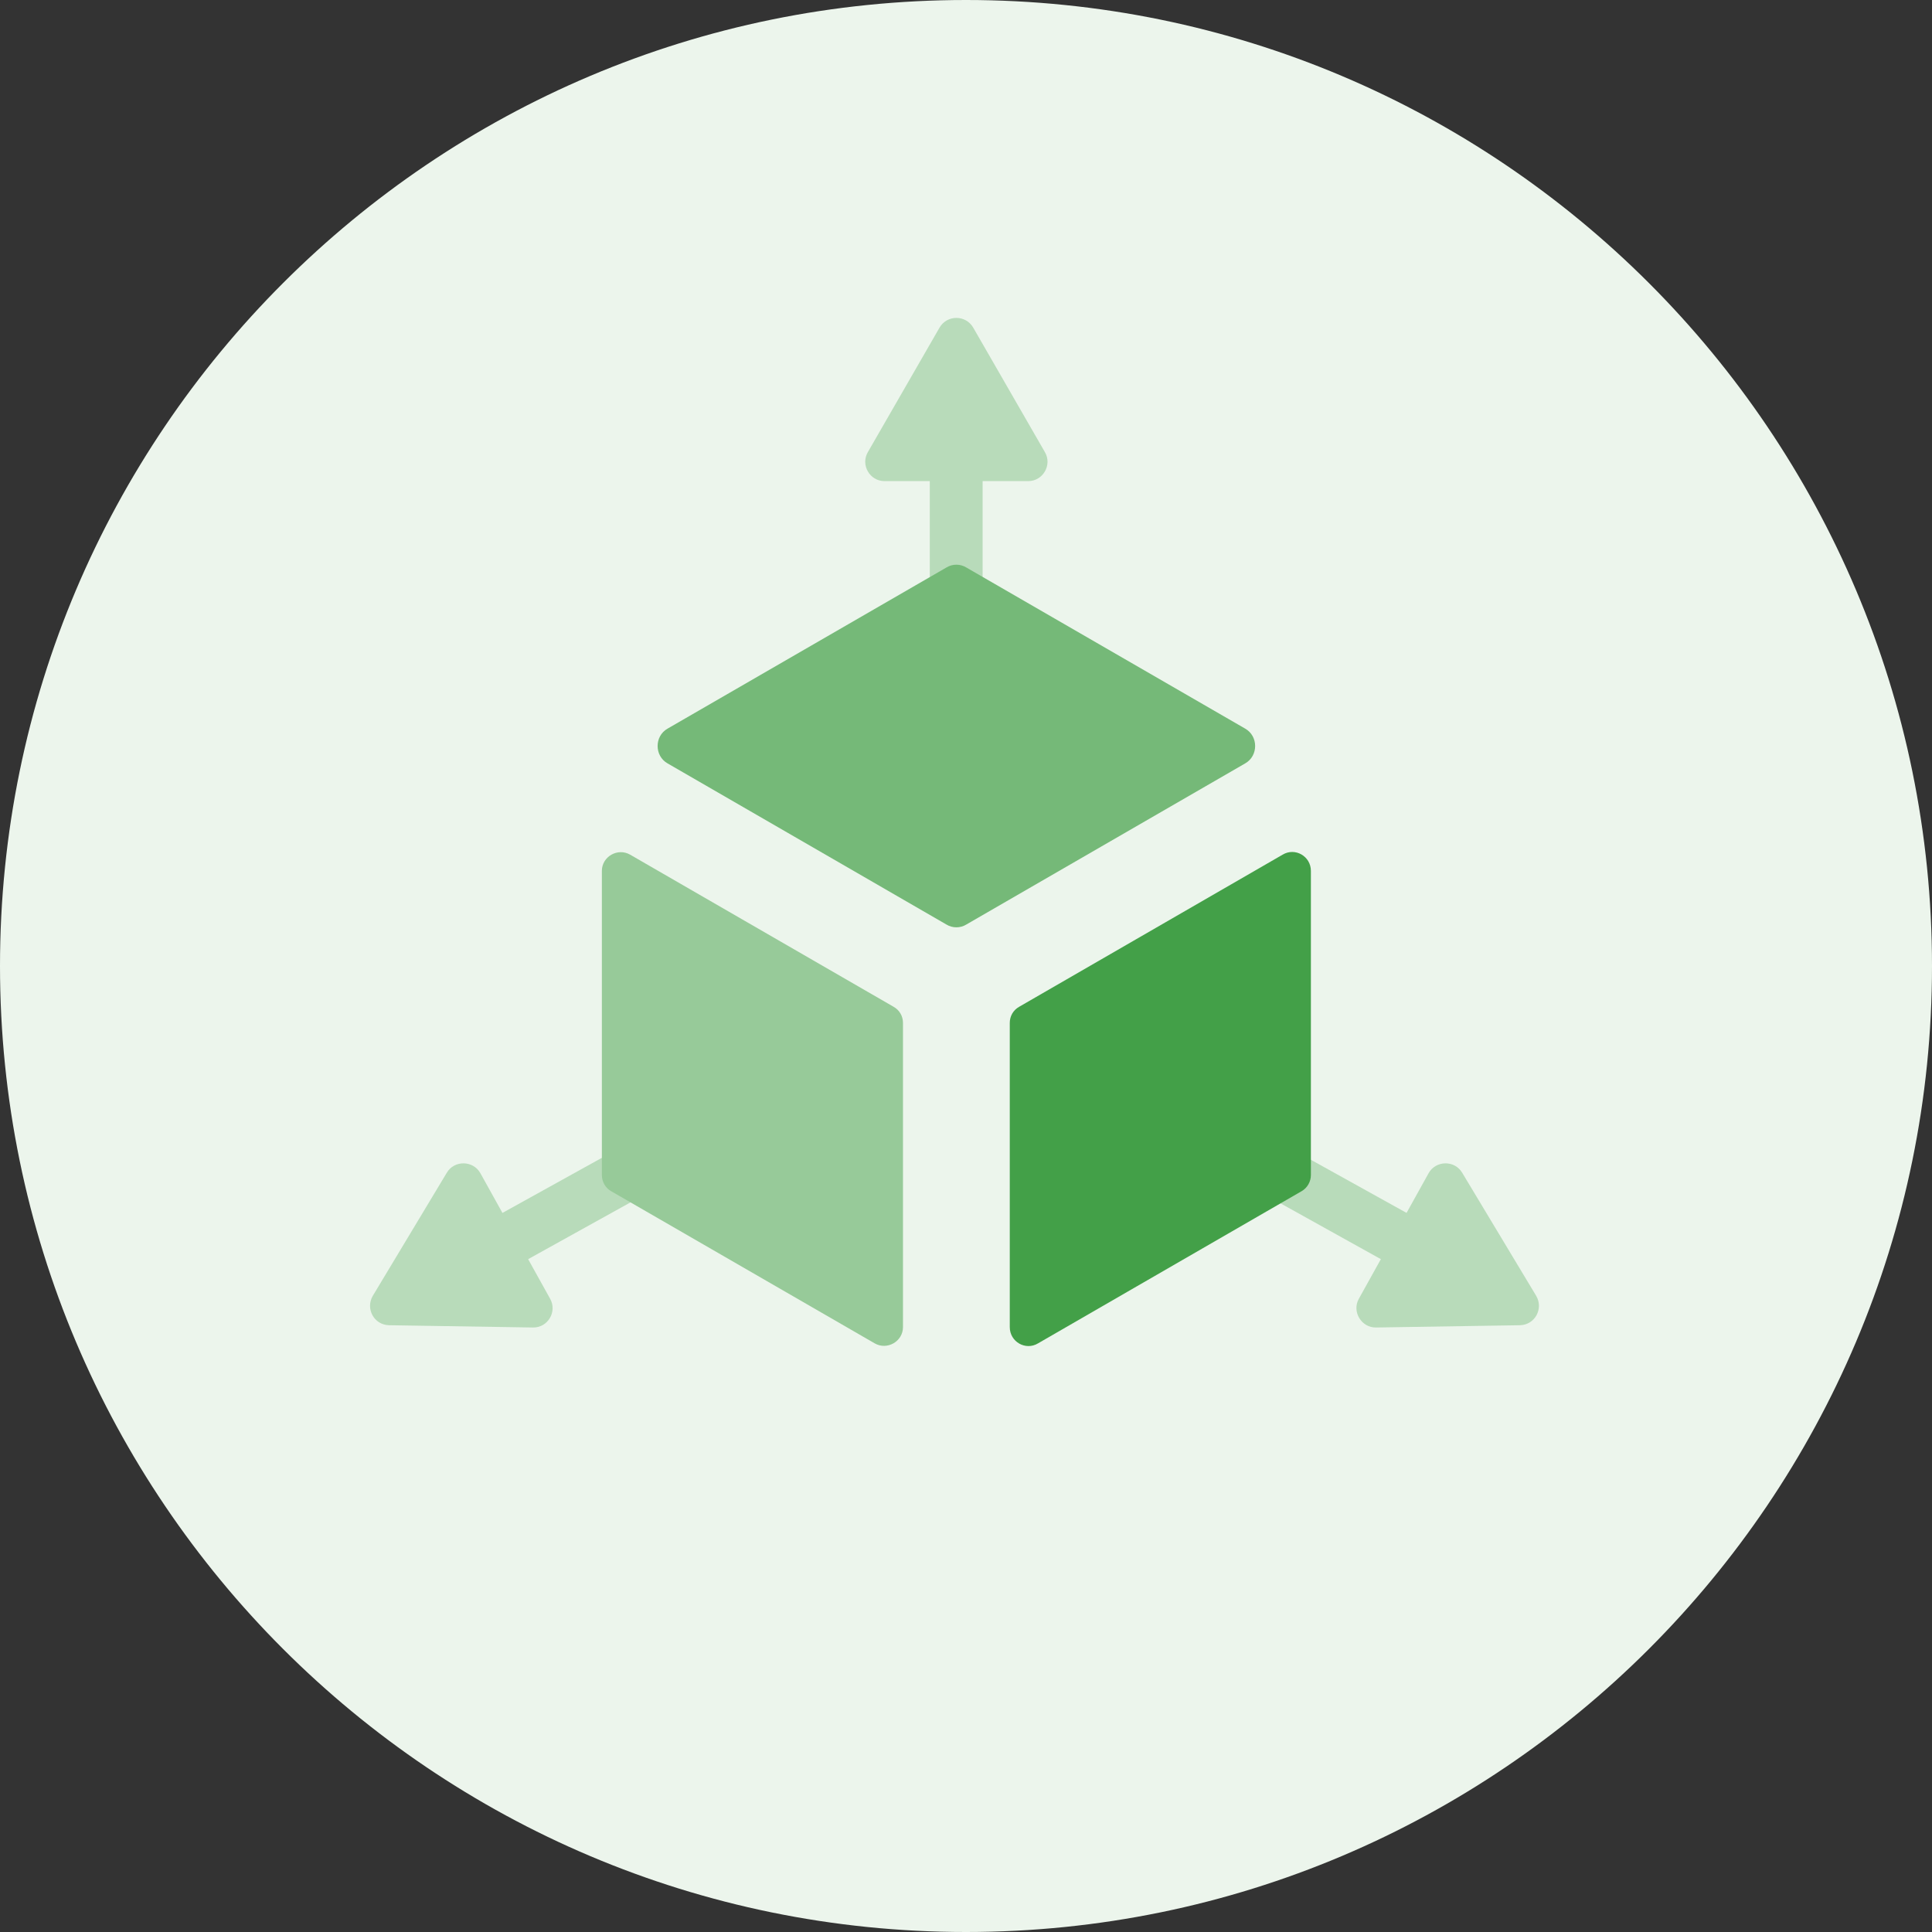
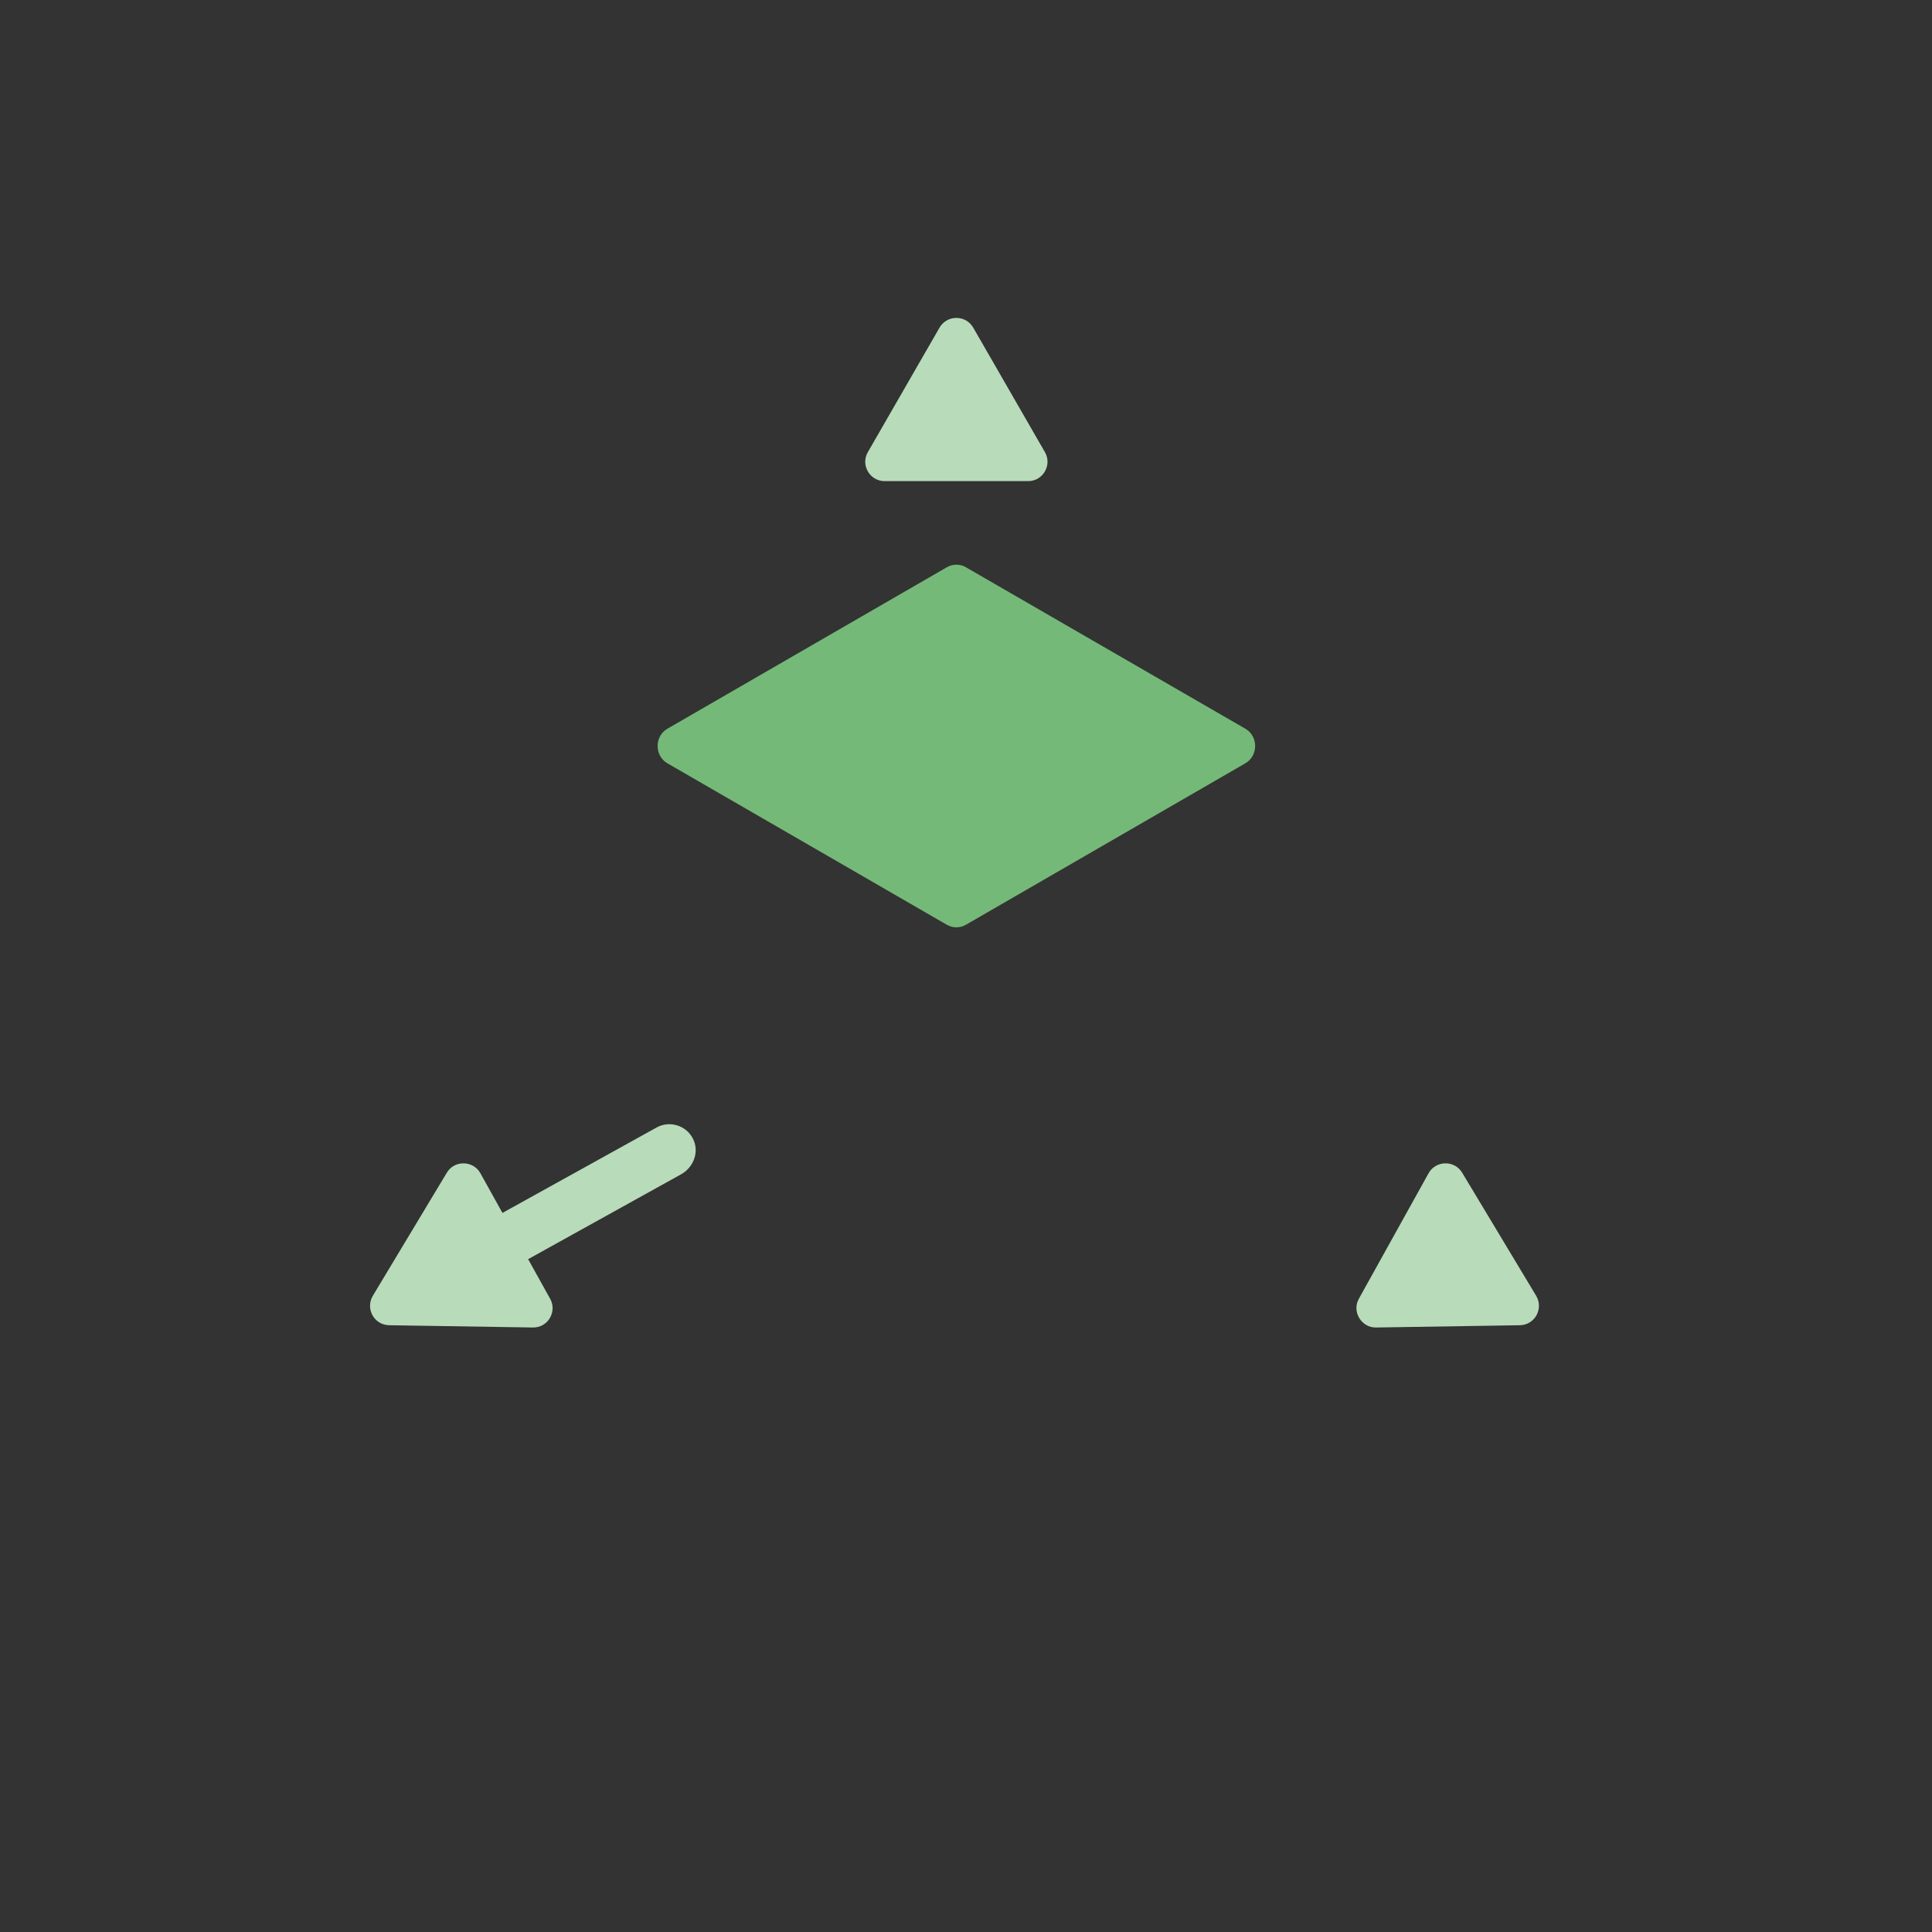
<svg xmlns="http://www.w3.org/2000/svg" id="bold" x="0px" y="0px" viewBox="0 0 512 512" style="enable-background:new 0 0 512 512;" xml:space="preserve">
  <rect x="0" y="0" width="512" height="512" fill="#333333" stroke="none" />
  <style type="text/css">	.st0{fill-rule:evenodd;clip-rule:evenodd;fill:#ECF5EC;}	.st1{fill:#B8DBBA;}	.st2{fill:#75B978;}	.st3{fill:#43A048;}	.st4{fill:#97CA99;}</style>
  <g>
    <g>
      <g>
        <g>
          <g id="Affiliate-Program_12_">
            <g transform="translate(-155, -2043)">
              <g transform="translate(0, 1805)">
                <g id="card_1_12_" transform="translate(114, 195)">
                  <g id="icon_12_" transform="translate(41, 43)">
                    <g id="icon-powerful_12_">
-                       <path class="st0" d="M256,0L256,0c141.3,0,256,114.7,256,256l0,0c0,141.3-114.7,256-256,256l0,0C114.7,512,0,397.3,0,256           l0,0C0,114.7,114.7,0,256,0z" />
-                     </g>
+                       </g>
                  </g>
                </g>
              </g>
            </g>
          </g>
        </g>
      </g>
    </g>
    <g>
      <g>
        <g>
-           <path class="st1" d="M253.6,112.3c3.8,0.1,6.8,3.5,6.8,7.3v54.1c0,3.9-3,7.2-6.8,7.3c-4,0.1-7.2-3.1-7.2-7v-54.8     C246.5,115.4,249.7,112.2,253.6,112.3z" />
          <g>
            <path class="st1" d="M276.9,119.8l-19-33c-2-3.4-6.9-3.4-8.9,0l-19,33c-2,3.4,0.5,7.7,4.4,7.7h38.1      C276.4,127.5,278.9,123.2,276.9,119.8z" />
          </g>
        </g>
      </g>
    </g>
    <g>
      <g>
        <g>
-           <path class="st1" d="M382.5,335.1c-2,3.3-6.3,4.3-9.7,2.4l-47.3-26.3c-3.4-1.9-4.9-6.1-3.1-9.5c1.8-3.5,6.2-4.8,9.6-2.9     l47.9,26.6C383.4,327.3,384.6,331.7,382.5,335.1z" />
          <g>
            <path class="st1" d="M364.7,351.8l38.1-0.6c4-0.1,6.3-4.4,4.3-7.8l-19.6-32.6c-2-3.4-7-3.3-8.9,0.1l-18.5,33.3      C358.2,347.6,360.8,351.9,364.7,351.8z" />
          </g>
        </g>
      </g>
    </g>
    <g>
      <g>
        <g>
          <path class="st1" d="M123.4,335.1c2,3.3,6.3,4.3,9.7,2.4c9.6-5.3,37.8-21,47.4-26.3c3.4-1.9,4.9-6.1,3.1-9.5     c-1.8-3.5-6.2-4.8-9.6-2.9l-48,26.6C122.6,327.3,121.4,331.7,123.4,335.1z" />
          <g>
            <path class="st1" d="M141.2,351.8l-38.1-0.6c-4-0.1-6.3-4.4-4.3-7.8l19.6-32.6c2-3.4,7-3.3,8.9,0.1l18.5,33.3      C147.7,347.6,145.2,351.9,141.2,351.8z" />
          </g>
        </g>
      </g>
    </g>
    <g>
      <path class="st2" d="M250.8,150.4l-73.9,42.7c-3.5,2-3.5,7.2,0,9.2l73.9,42.7c1.6,1,3.7,1,5.3,0l73.9-42.7c3.5-2,3.5-7.2,0-9.2   l-73.9-42.7C254.5,149.4,252.4,149.4,250.8,150.4z" />
-       <path class="st3" d="M267.6,271.1v80.6c0,3.9,4.2,6.3,7.5,4.3l69.8-40.3c1.6-0.9,2.5-2.6,2.5-4.3v-80.6c0-3.9-4.2-6.3-7.5-4.3   l-69.8,40.3C268.5,267.7,267.6,269.3,267.6,271.1z" />
-       <path class="st4" d="M236.8,266.8L167,226.5c-3.3-1.9-7.5,0.5-7.5,4.3v80.6c0,1.8,1,3.5,2.5,4.3l69.8,40.3   c3.3,1.9,7.5-0.5,7.5-4.3v-80.6C239.3,269.3,238.4,267.7,236.8,266.8z" />
    </g>
  </g>
</svg>